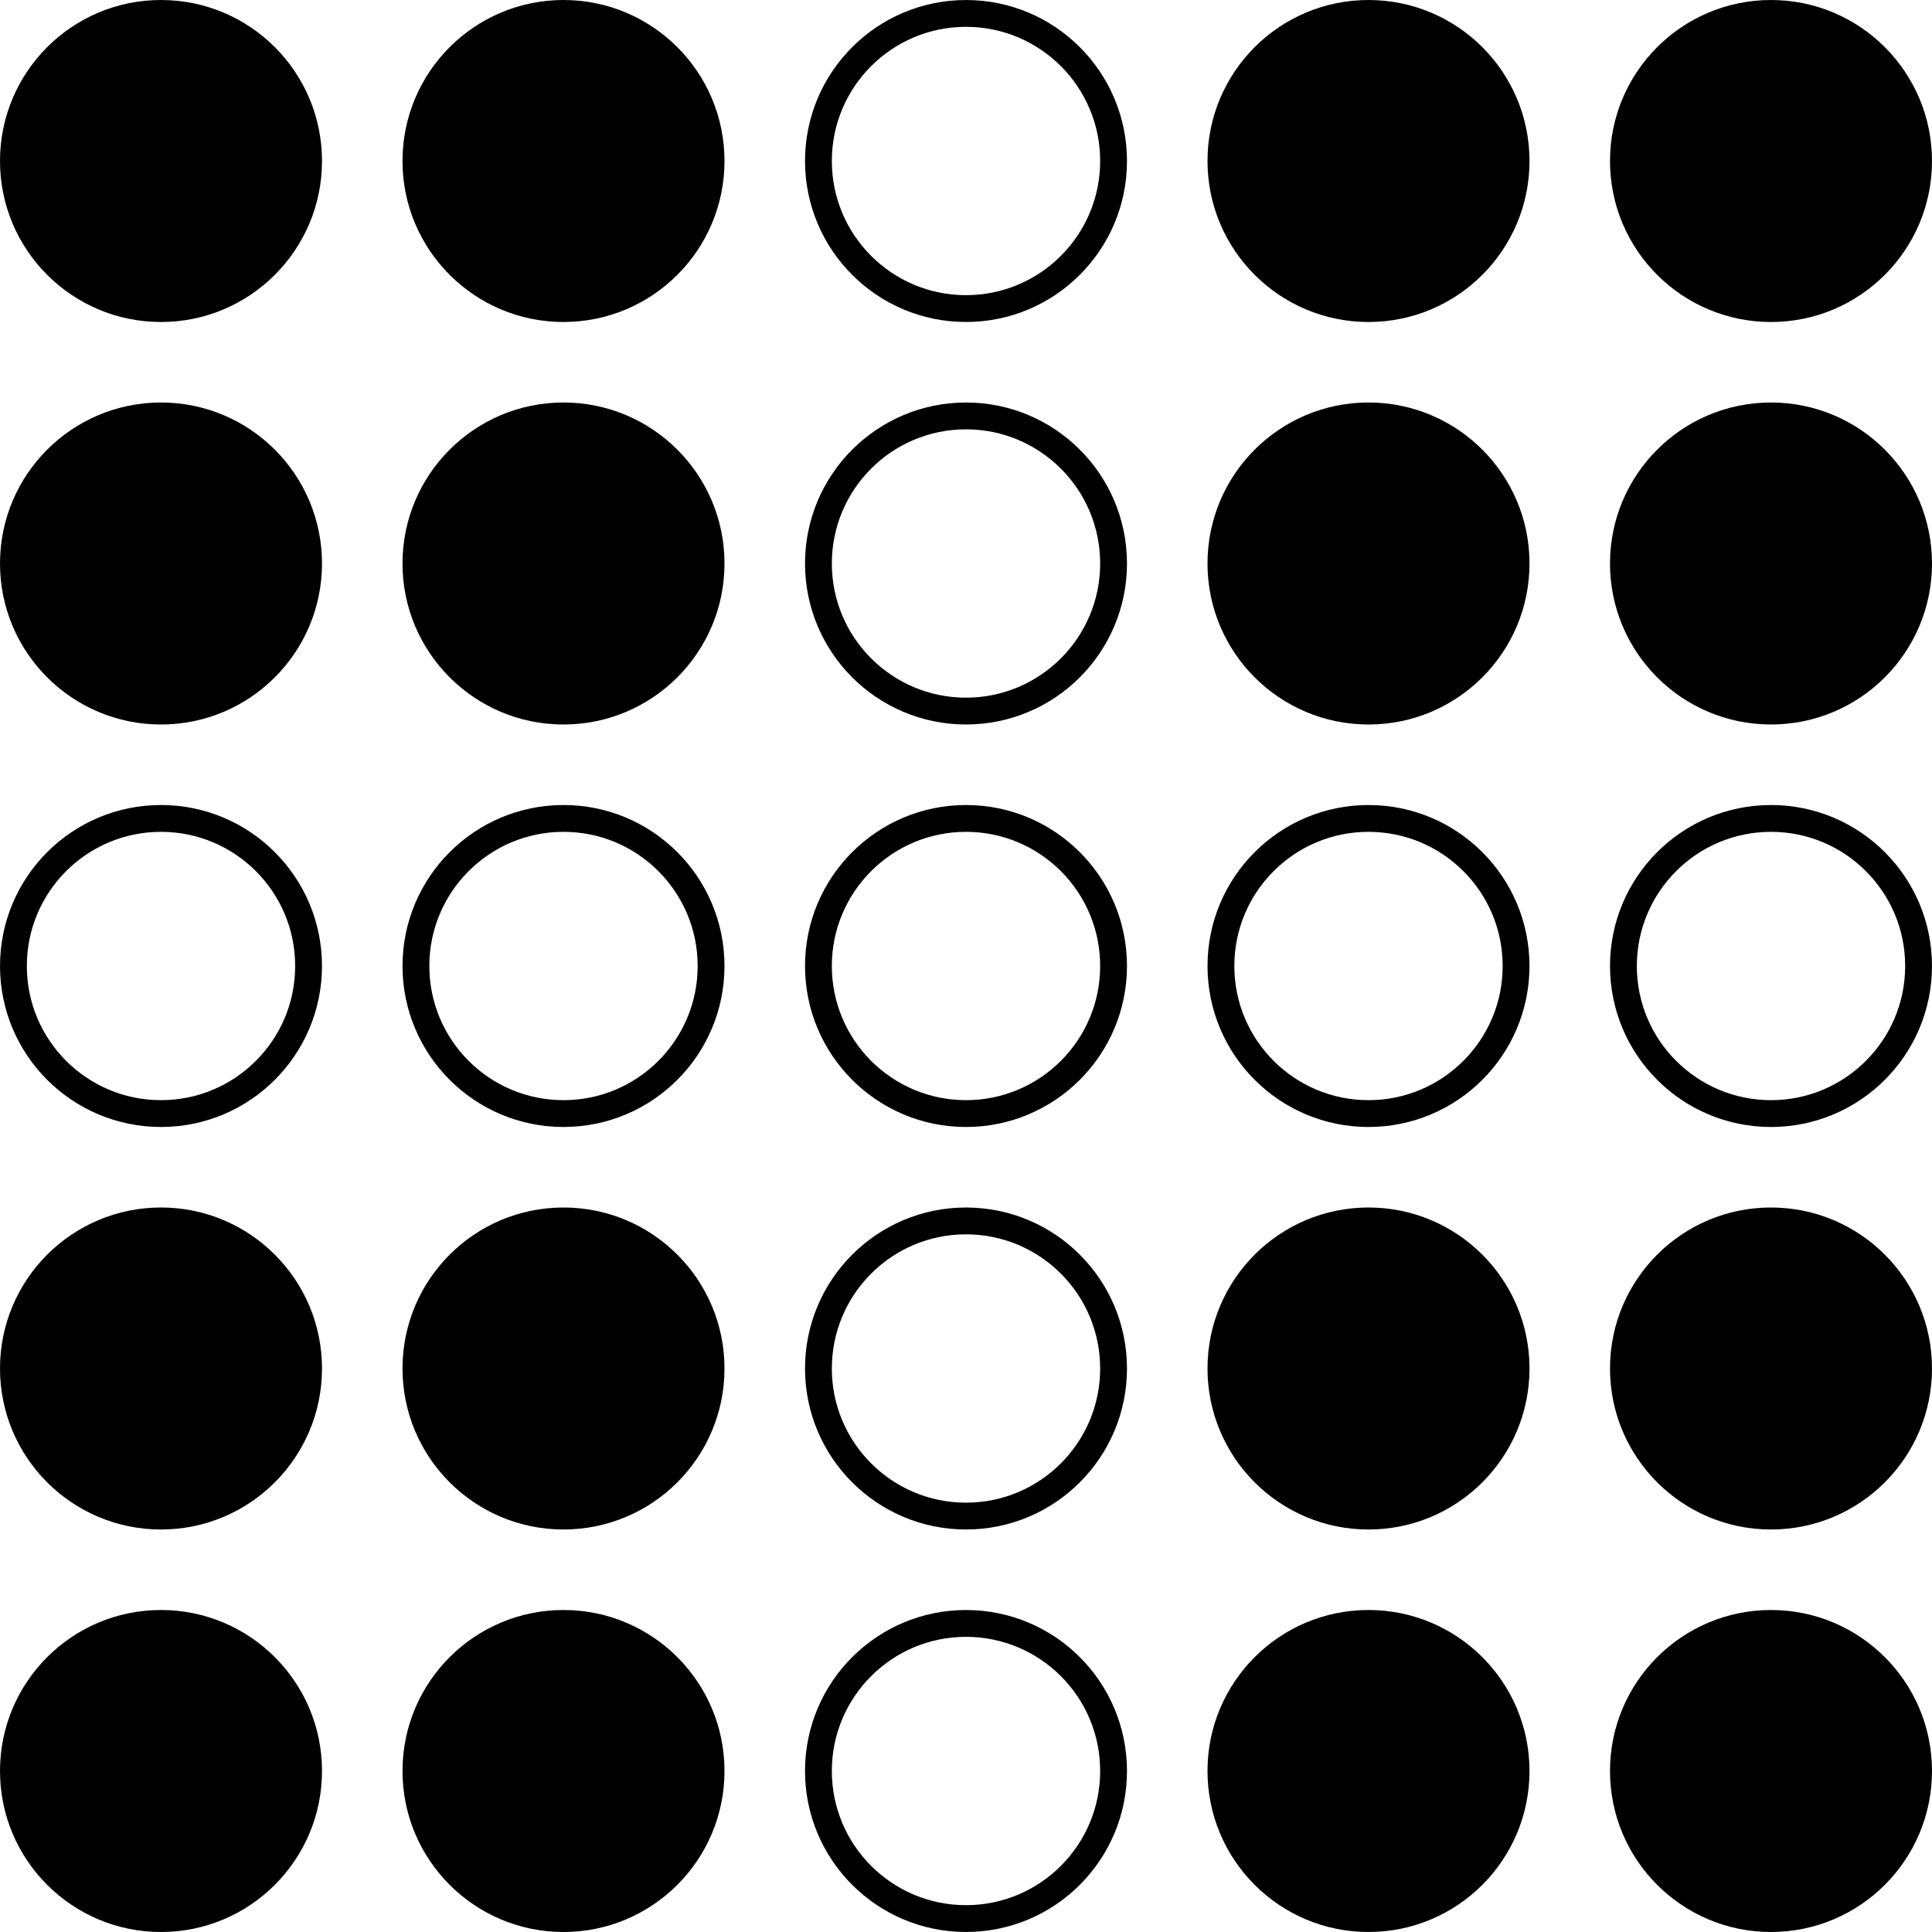
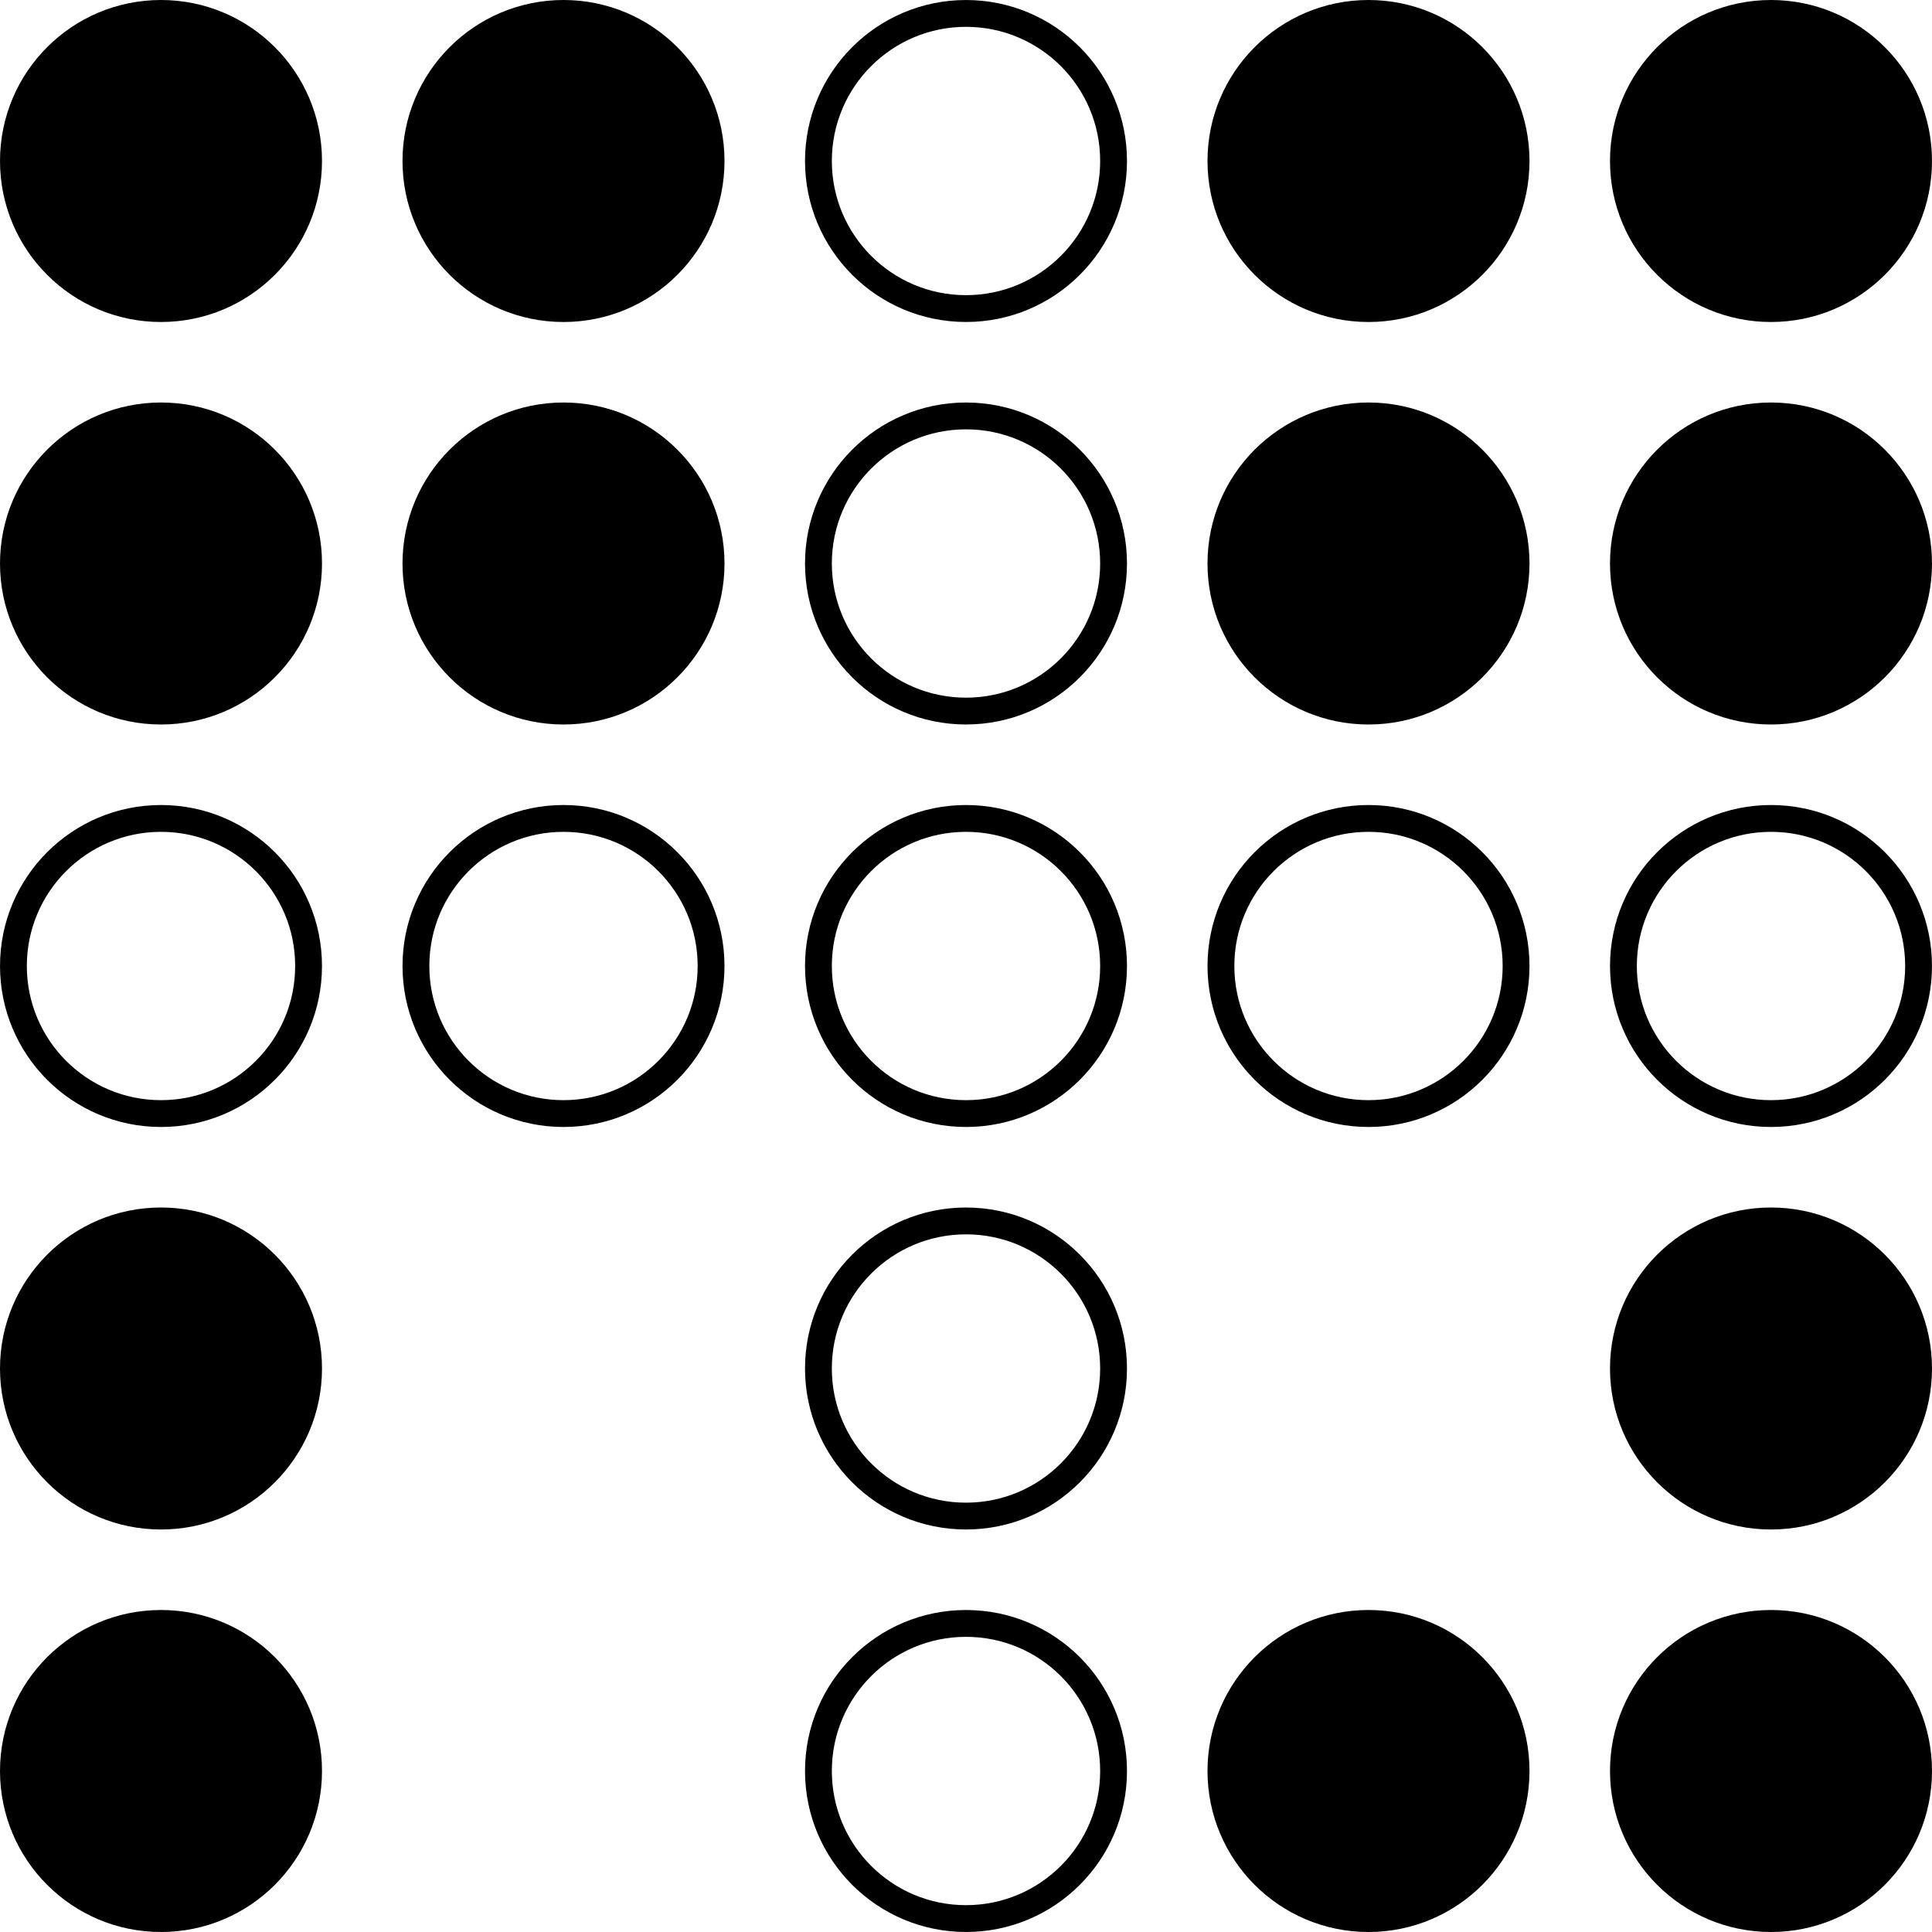
<svg xmlns="http://www.w3.org/2000/svg" width="60" height="60" viewBox="0 0 60 60" fill="none">
  <circle cx="5" cy="5" r="5" fill="black" />
  <circle cx="17.5" cy="5" r="5" fill="black" />
  <circle cx="30" cy="5" r="4.583" stroke="black" stroke-width="0.833" />
  <circle cx="42.5" cy="5" r="5" fill="black" />
  <circle cx="55" cy="5" r="5" fill="black" />
  <circle cx="5" cy="17.5" r="5" fill="black" />
  <circle cx="17.5" cy="17.5" r="5" fill="black" />
  <circle cx="30" cy="17.5" r="4.583" stroke="black" stroke-width="0.833" />
  <circle cx="42.5" cy="17.5" r="5" fill="black" />
  <circle cx="55" cy="17.5" r="5" fill="black" />
  <circle cx="5" cy="30" r="4.583" stroke="black" stroke-width="0.833" />
  <circle cx="17.5" cy="30" r="4.583" stroke="black" stroke-width="0.833" />
  <circle cx="30" cy="30" r="4.583" stroke="black" stroke-width="0.833" />
  <circle cx="42.5" cy="30" r="4.583" stroke="black" stroke-width="0.833" />
  <circle cx="55" cy="30" r="4.583" stroke="black" stroke-width="0.833" />
  <circle cx="5" cy="42.5" r="5" fill="black" />
-   <circle cx="17.5" cy="42.5" r="5" fill="black" />
  <circle cx="30" cy="42.5" r="4.583" stroke="black" stroke-width="0.833" />
-   <circle cx="42.5" cy="42.5" r="5" fill="black" />
  <circle cx="55" cy="42.5" r="5" fill="black" />
  <circle cx="5" cy="55" r="5" fill="black" />
-   <circle cx="17.5" cy="55" r="5" fill="black" />
  <circle cx="30" cy="55" r="4.583" stroke="black" stroke-width="0.833" />
  <circle cx="42.5" cy="55" r="5" fill="black" />
  <circle cx="55" cy="55" r="5" fill="black" />
</svg>